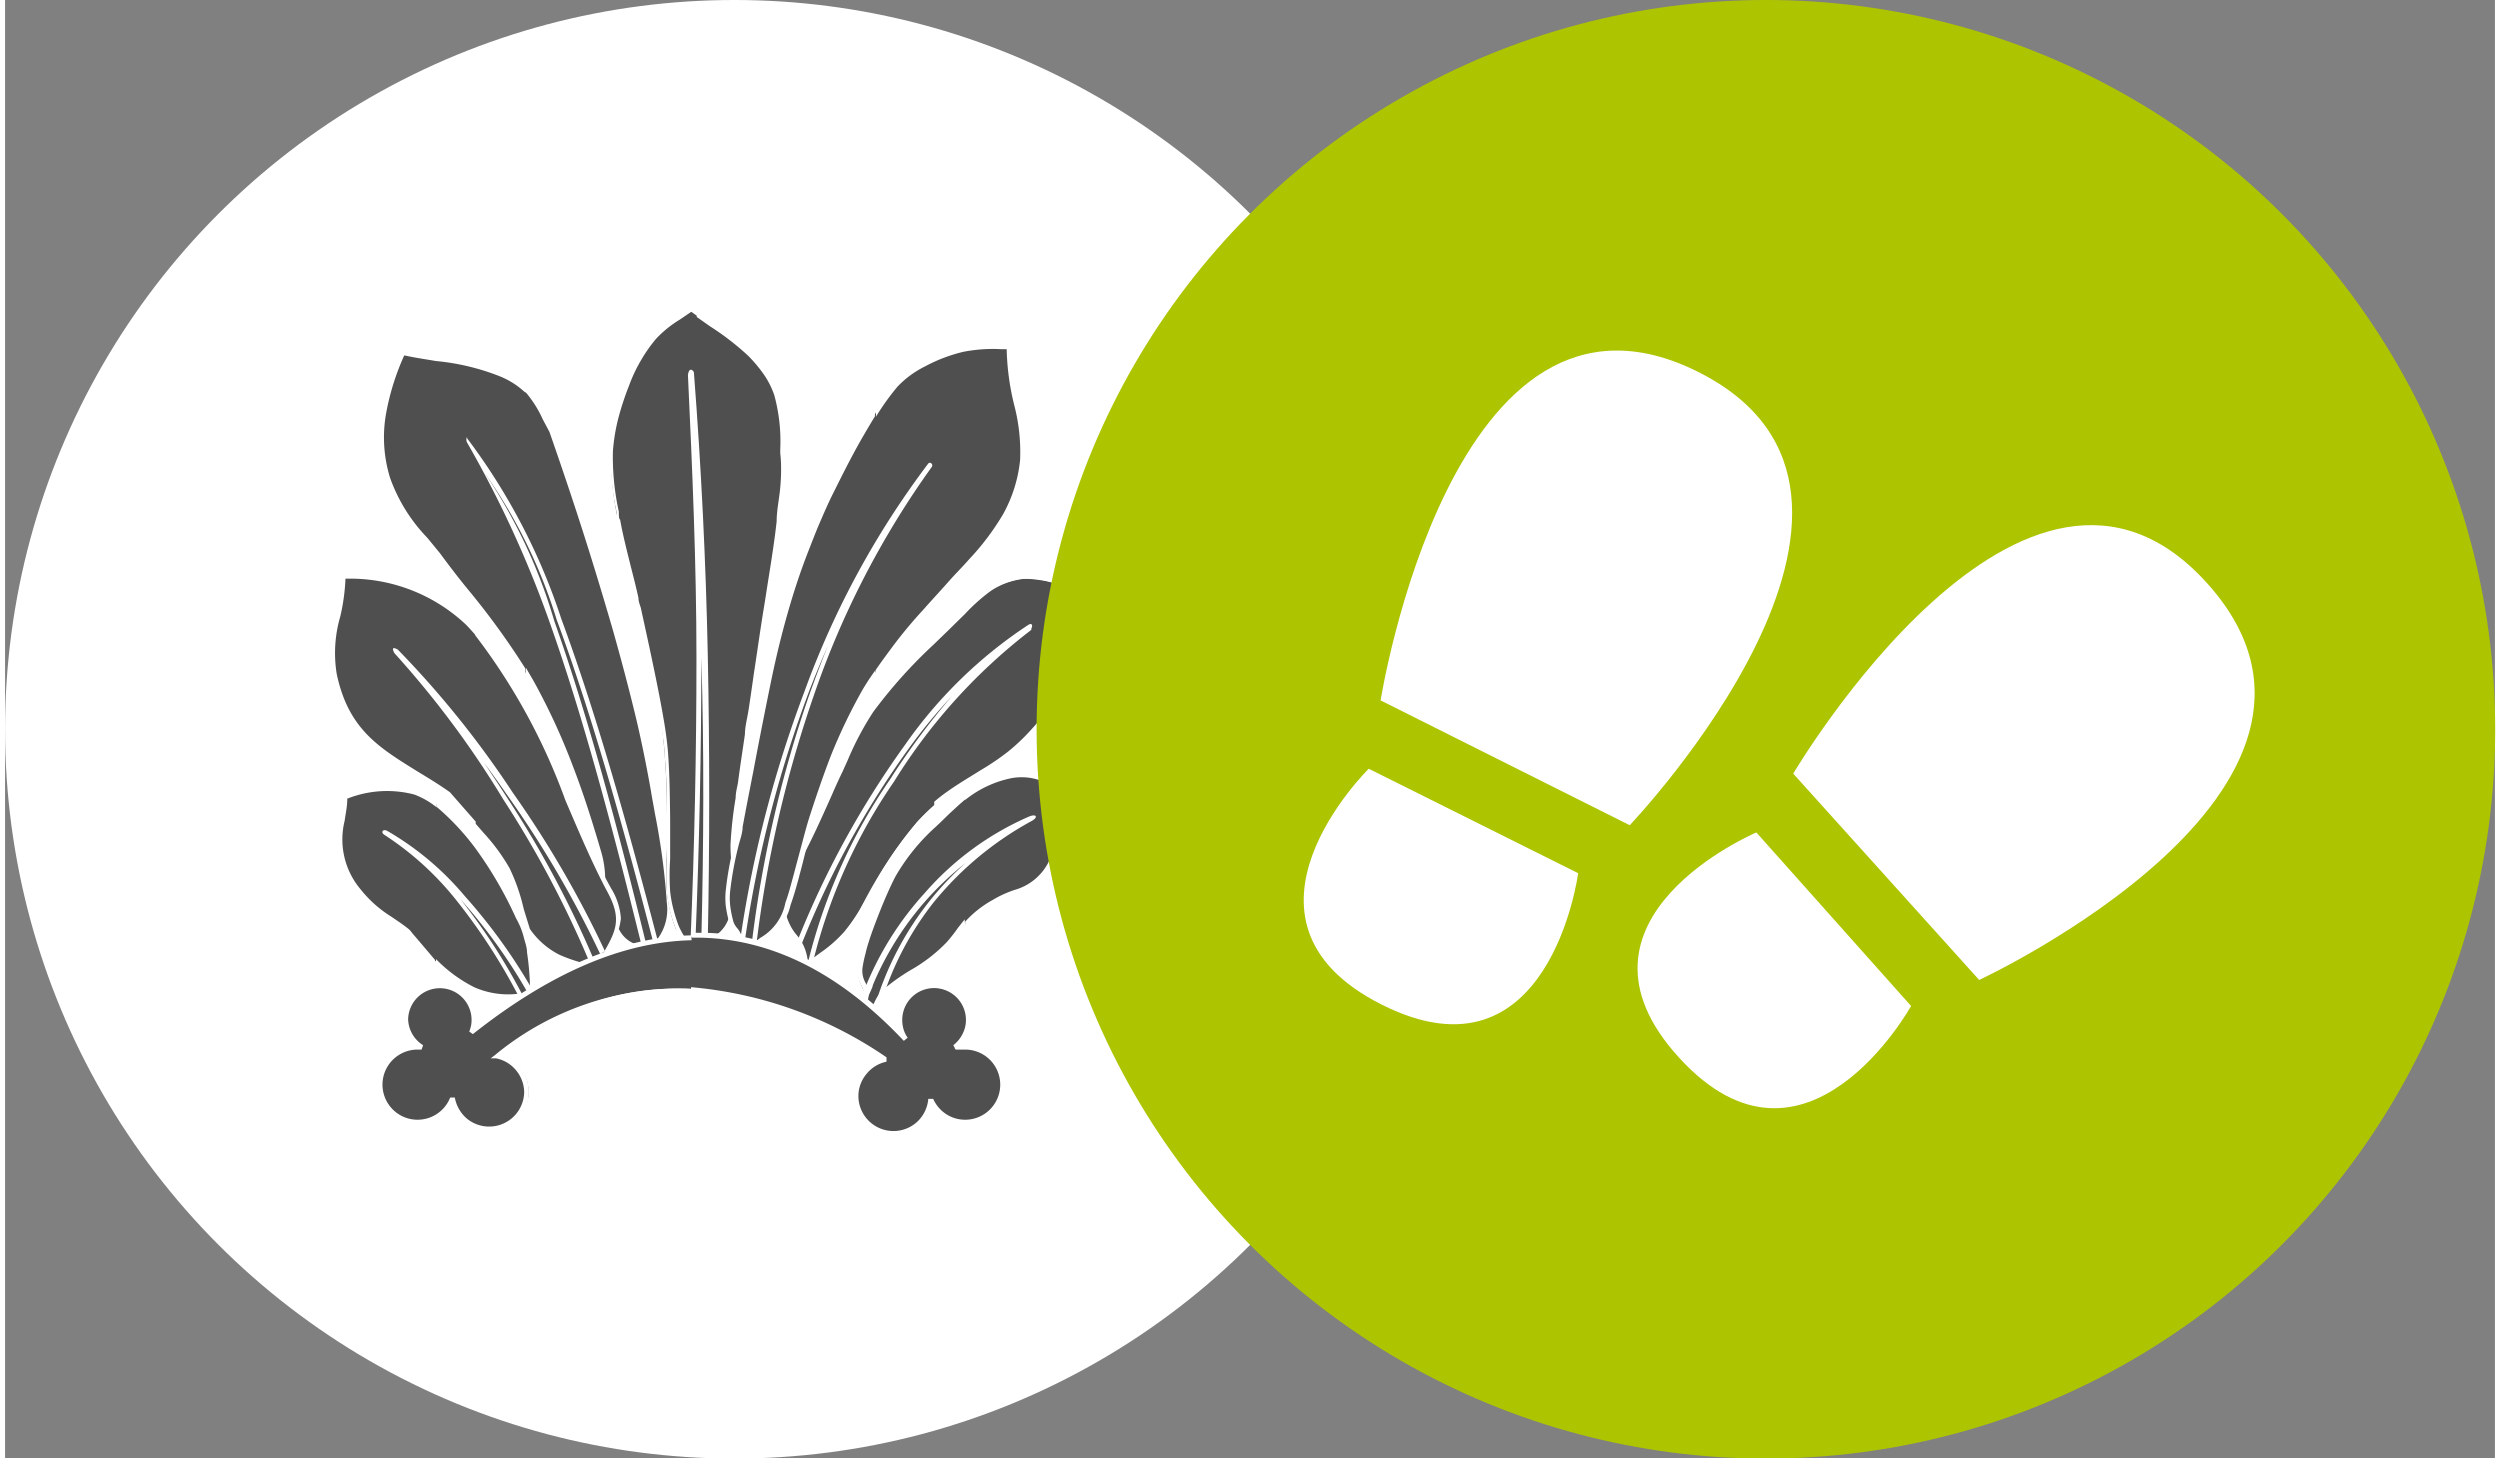
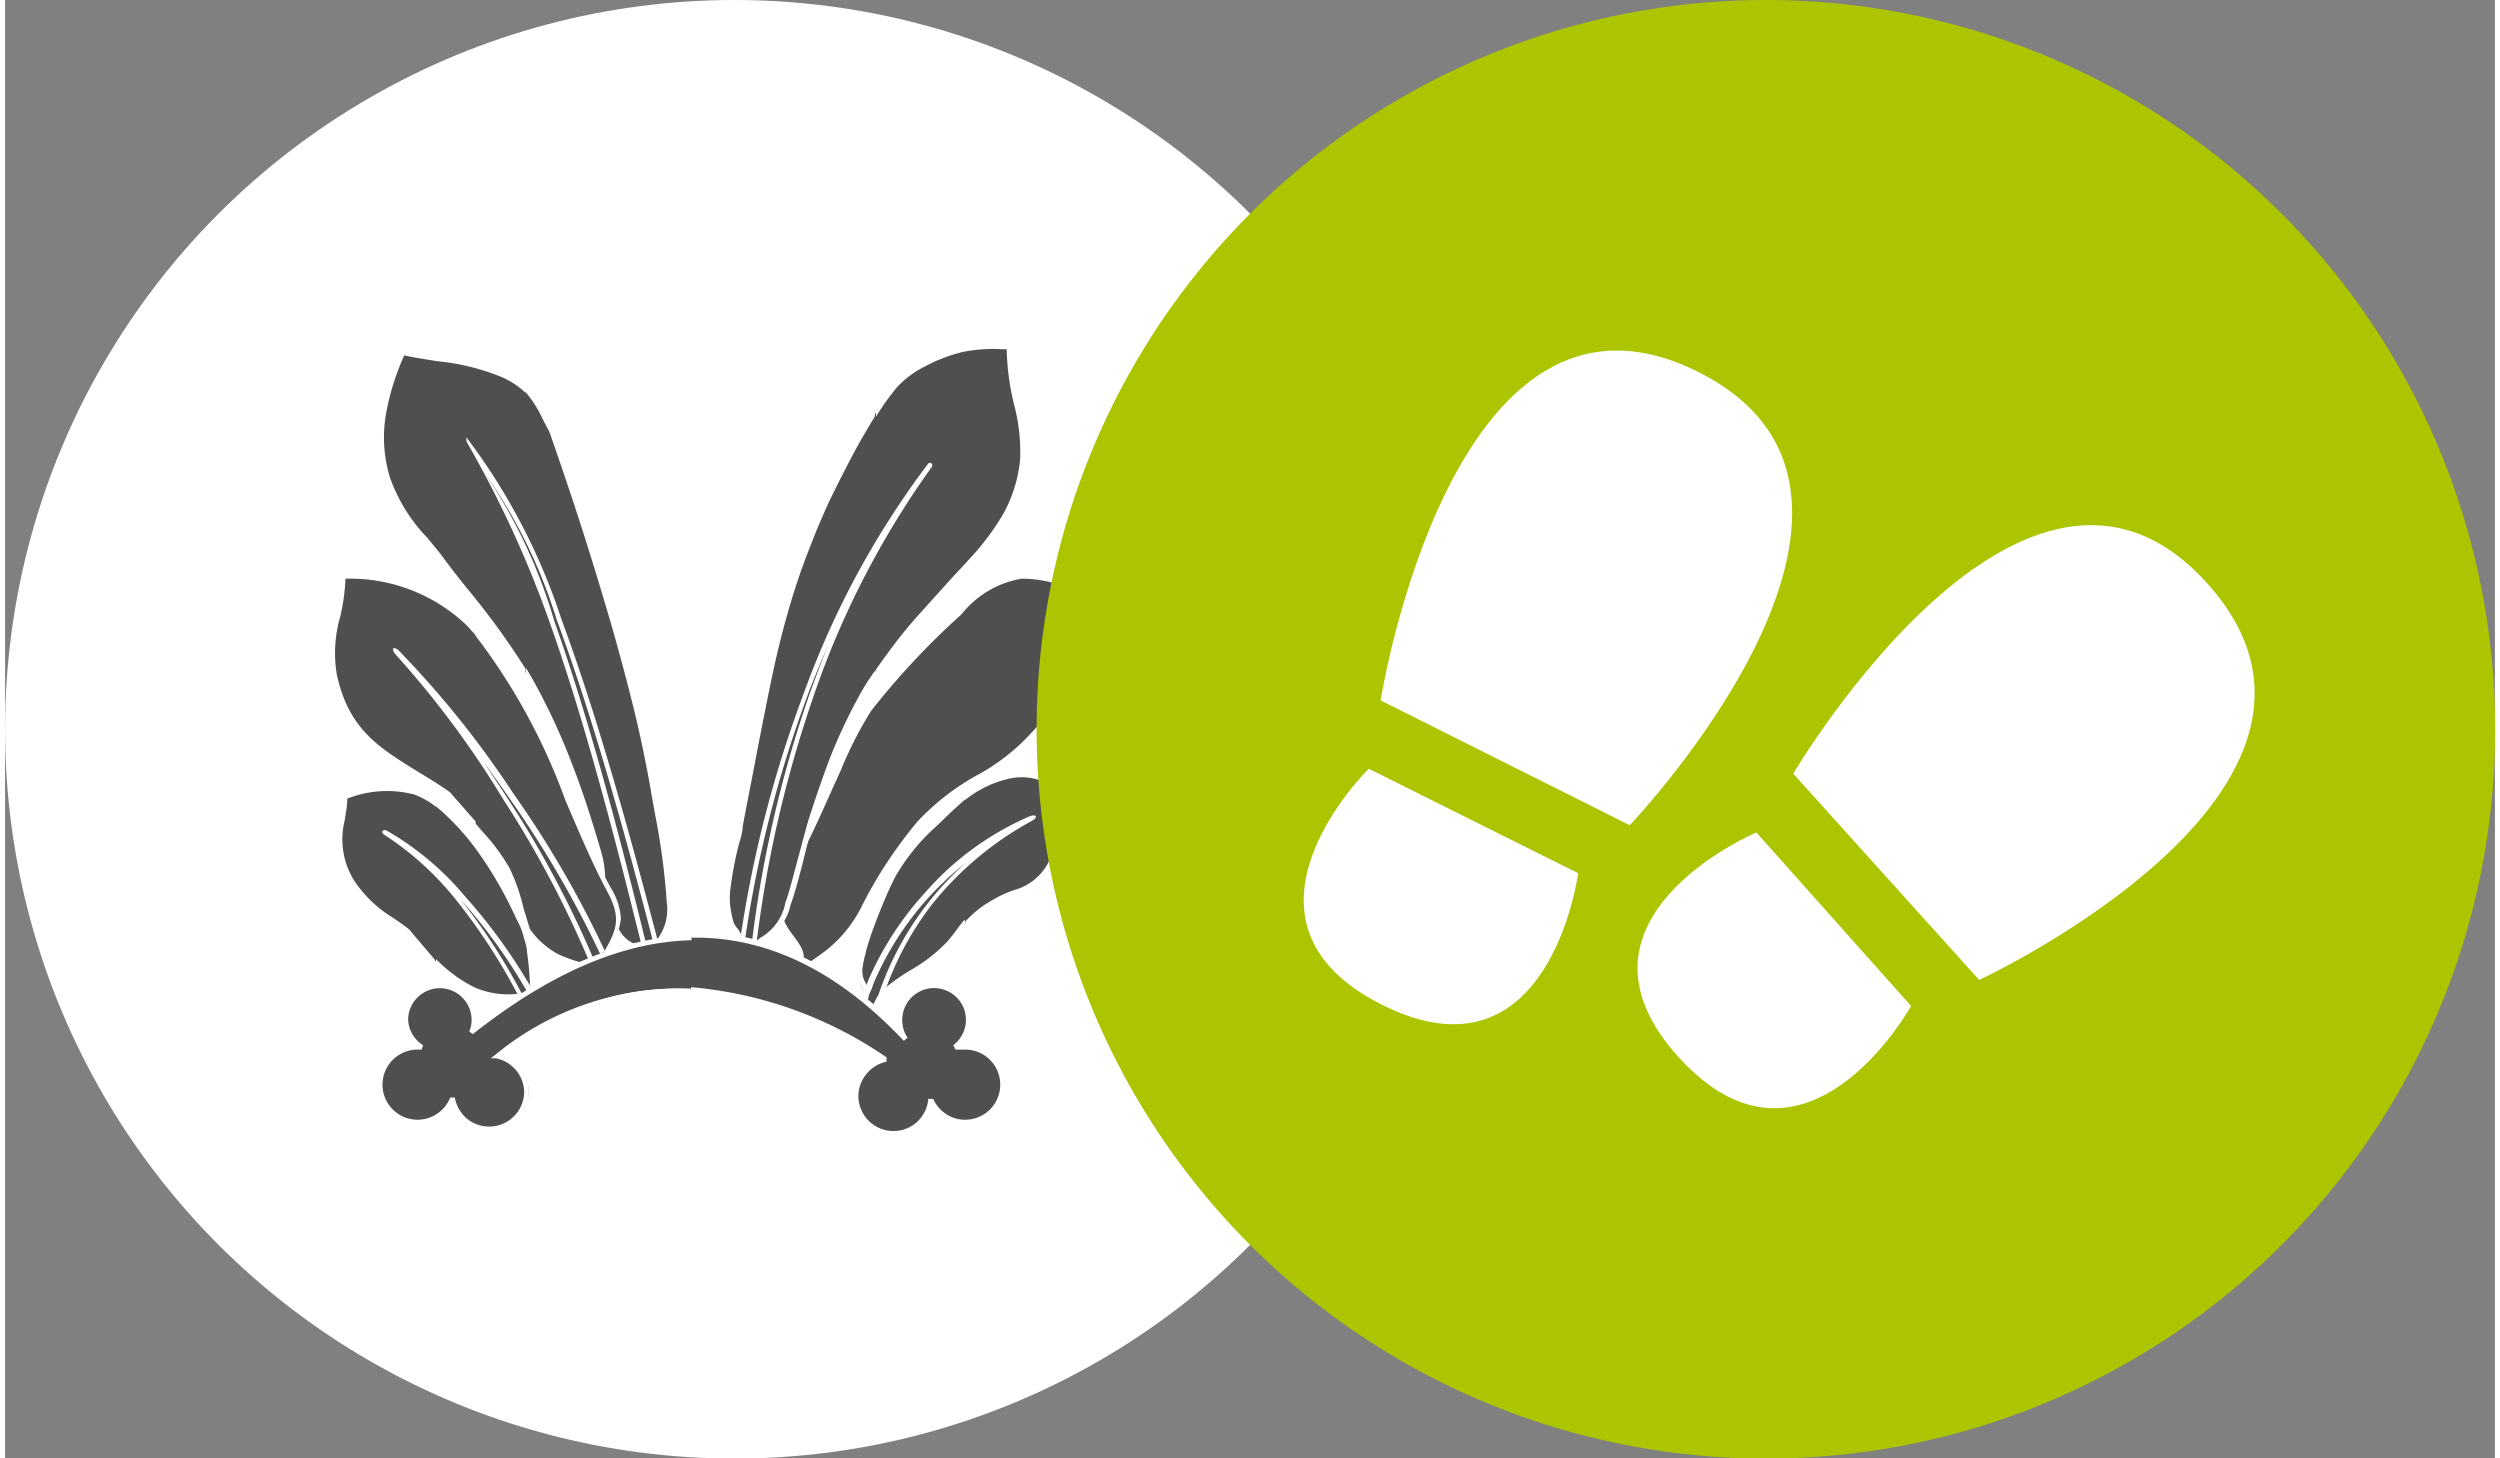
<svg xmlns="http://www.w3.org/2000/svg" viewBox="0 0 96.55 56.55" width="96" height="56">
  <rect x="0" y="0" width="96.55" height="56.55" fill="#808080" stroke="none" />
  <defs>
    <style>.cls-1{fill:#fff;}.cls-2{fill:#4f4f4f;}.cls-3{fill:#adc400;}</style>
  </defs>
  <title>logo</title>
  <g id="Vrstva_2" data-name="Vrstva 2">
    <g id="grafika">
      <circle class="cls-1" cx="28.28" cy="28.28" r="28.28" />
      <path class="cls-2" d="M13.18,30.89c2.32-.67,3.24-.45,5.1,1.92A16.42,16.42,0,0,1,20,35.72a4.21,4.21,0,0,1,.34,1.19c.1.57.1,1.16.15,1.73a4.78,4.78,0,0,1-2.3-.27,7.75,7.75,0,0,1-2.49-2.23,9.65,9.65,0,0,1-2-1.61C12.68,33.05,13,32.69,13.18,30.89Z" />
      <path class="cls-1" d="M13.09,30.81l.07,0a4.4,4.4,0,0,1,2.78-.18,3,3,0,0,1,.8.43v.25a3.15,3.15,0,0,0-.87-.5,4.17,4.17,0,0,0-2.6.16c0,.32-.07.6-.1.85a3,3,0,0,0,.62,2.67A4.66,4.66,0,0,0,15,35.56c.23.16.48.32.69.5h0l.13.16c.3.35.57.67.85,1v.27c-.34-.33-.65-.69-1-1.1l-.12-.15c-.21-.17-.44-.33-.68-.49a4.76,4.76,0,0,1-1.29-1.13,3.13,3.13,0,0,1-.73-1.77v-.22c0-.24,0-.5.08-.8s.07-.55.1-.91Zm3.65.24a8.92,8.92,0,0,1,1.62,1.7A15.21,15.21,0,0,1,20,35.53l.08.15a3.26,3.26,0,0,1,.22.6,6.11,6.11,0,0,1,.14.62,10.41,10.41,0,0,1,.11,1.16c0,.19,0,.38,0,.58v.1h-.71a3.32,3.32,0,0,1-1.74-.28,5.7,5.7,0,0,1-1.39-1v-.27a5.55,5.55,0,0,0,1.48,1.09,3.25,3.25,0,0,0,1.66.26h.5l0-.47a11.14,11.14,0,0,0-.11-1.14c0-.2-.08-.4-.13-.6a2.77,2.77,0,0,0-.21-.56,1.31,1.31,0,0,0-.08-.15,15.26,15.26,0,0,0-1.6-2.75,9.64,9.64,0,0,0-1.47-1.57Z" />
      <path class="cls-1" d="M23.06,37a47.47,47.47,0,0,0-8-11.62l.15-.17a47.83,47.83,0,0,1,8,11.7Z" />
      <path class="cls-2" d="M15.42,13.64a18.45,18.45,0,0,1,3.86.89c1.19.56,1.3,1.08,1.93,2.23.9,2.58,1.73,5.12,2.48,7.74a57,57,0,0,1,1.47,6.23A35.17,35.17,0,0,1,25.76,35c0,.85-.15,1-.58,1.74-.75-.06-1,0-1.47-.67-.85-1.31-.38-1.9-.71-3a31.72,31.72,0,0,0-2.63-6.69,45.83,45.83,0,0,0-3.58-4.92,8.89,8.89,0,0,1-2-3A6.81,6.81,0,0,1,15.42,13.64Z" />
      <path class="cls-1" d="M15.36,13.53l.08,0c.43.1.86.17,1.3.23a9.38,9.38,0,0,1,2.58.66,3.72,3.72,0,0,1,.86.54v.27a3.16,3.16,0,0,0-1-.64A9,9,0,0,0,16.71,14c-.41-.07-.83-.13-1.23-.22a9.56,9.56,0,0,0-.72,2.34,5.3,5.3,0,0,0,.17,2.41,6.45,6.45,0,0,0,1.44,2.32l.5.61c.36.49.75,1,1.14,1.47a29.35,29.35,0,0,1,2.17,3v.38A27.38,27.38,0,0,0,17.86,23c-.38-.49-.76-1-1.14-1.48h0l-.5-.61a6.59,6.59,0,0,1-1.48-2.39,5.53,5.53,0,0,1-.18-2.5,9.86,9.86,0,0,1,.76-2.46ZM20.18,15A4,4,0,0,1,21,16.22l.26.49h0c.45,1.29.88,2.57,1.3,3.86s.81,2.58,1.18,3.89c.31,1.06.58,2.08.83,3.1s.46,2.06.65,3.14c.05.32.1.59.15.85A26.29,26.29,0,0,1,25.85,35a2.08,2.08,0,0,1-.41,1.49l-.19.3,0,.05h-.06l-.23,0a1.28,1.28,0,0,1-1.31-.7,3.31,3.31,0,0,1-.58-2,4,4,0,0,0-.14-1.06c-.34-1.16-.7-2.3-1.13-3.41a25,25,0,0,0-1.49-3.26l-.11-.19V25.9l.28.48A25.21,25.21,0,0,1,22,29.66c.43,1.11.79,2.25,1.13,3.42a3.81,3.81,0,0,1,.14,1.11,3.19,3.19,0,0,0,.55,1.87,1.14,1.14,0,0,0,1.15.61h.18l.15-.26A1.92,1.92,0,0,0,25.66,35a27,27,0,0,0-.46-3.45c-.05-.3-.11-.59-.15-.85-.19-1.08-.4-2.11-.65-3.13s-.51-2-.82-3.1c-.38-1.31-.77-2.6-1.18-3.88s-.84-2.55-1.29-3.84l-.26-.49a4.42,4.42,0,0,0-.67-1.06Z" />
-       <path class="cls-2" d="M26.61,12a21,21,0,0,1,2.27,1.71,4,4,0,0,1,1,1.57,7.32,7.32,0,0,1,.23,2.28A19.49,19.49,0,0,1,30,20.22c-.16,1.37-.41,2.72-.61,4.08l-.48,3.18c-.14.95-.29,1.89-.43,2.84a24.34,24.34,0,0,0-.28,2.42c0,.65.16,1.3.14,1.95a2.61,2.61,0,0,1-.24.9,1.5,1.5,0,0,1-.38.57,10.25,10.25,0,0,1-1.08.76A6.29,6.29,0,0,1,26,36a5.56,5.56,0,0,1-.33-1.38c-.07-.67,0-1.36,0-2,0-1.11,0-2.22-.09-3.32A20.48,20.48,0,0,0,25.29,27c-.24-1.27-.53-2.53-.8-3.79-.22-1-.54-2-.71-3a11.28,11.28,0,0,1-.28-2.66A8.72,8.72,0,0,1,24.1,15a6.54,6.54,0,0,1,1.09-1.85A8.43,8.43,0,0,1,26.61,12Z" />
      <path class="cls-1" d="M26.61,11.89l.06,0,.15.11v.24l-.21-.15-.44.3a4.36,4.36,0,0,0-.91.73,5.7,5.7,0,0,0-.6.85,6,6,0,0,0-.47,1,11.06,11.06,0,0,0-.41,1.25,7.24,7.24,0,0,0-.21,1.29,9.81,9.81,0,0,0,.23,2.33c0,.14,0,.28.05.31.11.62.27,1.23.42,1.84.1.39.2.78.29,1.19,0,.13.05.26.09.38.25,1.14.5,2.28.72,3.41.07.37.14.74.2,1.11s.11.75.14,1.13c.06.84.07,1.69.08,2.54,0,.26,0,.52,0,.78s0,.53,0,.79a9.38,9.38,0,0,0,0,1.24,4.6,4.6,0,0,0,.12.67,5.69,5.69,0,0,0,.21.67,3.26,3.26,0,0,0,.36.62l.15.23.18-.12v.23l-.15.1-.08.05L26.53,37l-.2-.31A3.52,3.52,0,0,1,26,36a6,6,0,0,1-.22-.69,5.19,5.19,0,0,1-.12-.71,9.75,9.75,0,0,1,0-1.26c0-.26,0-.52,0-.78s0-.53,0-.79c0-.84,0-1.68-.09-2.52,0-.38-.08-.75-.13-1.11s-.13-.74-.2-1.11c-.22-1.14-.47-2.27-.72-3.4l-.08-.39c-.09-.38-.19-.78-.29-1.18-.16-.62-.32-1.23-.43-1.86,0-.18,0-.24,0-.31a9.92,9.92,0,0,1-.24-2.37,7.14,7.14,0,0,1,.21-1.32A11.19,11.19,0,0,1,24,14.92,6.56,6.56,0,0,1,25.12,13a4.42,4.42,0,0,1,1-.76c.16-.11.33-.22.49-.34Zm.21.16c.2.15.41.29.62.43A10.76,10.76,0,0,1,29,13.66a4.79,4.79,0,0,1,.66.79,3.67,3.67,0,0,1,.41.82,6.91,6.91,0,0,1,.24,2.15v.16c0,.45,0,.89-.05,1.33s-.08.89-.14,1.33c-.11.9-.25,1.8-.4,2.69-.07.45-.14.91-.22,1.39-.1.66-.19,1.26-.28,1.86-.06.44-.13.87-.19,1.31l-.15,1c-.09.62-.19,1.24-.27,1.87,0,.21-.06.41-.09.6a15.47,15.47,0,0,0-.2,1.81,5.7,5.7,0,0,0,.07,1,6.55,6.55,0,0,1,.07,1,2.12,2.12,0,0,1-.08.49,3.76,3.76,0,0,1-.16.45,2,2,0,0,1-.17.32,1.33,1.33,0,0,1-.23.28,5.47,5.47,0,0,1-.73.53l-.21.14v-.23l.1-.07a5.11,5.11,0,0,0,.71-.51,1.26,1.26,0,0,0,.21-.24,1.56,1.56,0,0,0,.15-.29,4,4,0,0,0,.16-.43,2.06,2.06,0,0,0,.07-.44,6.16,6.16,0,0,0-.07-1,6,6,0,0,1-.08-1,15.75,15.75,0,0,1,.2-1.83c0-.21.06-.41.09-.59.08-.62.18-1.25.27-1.88,0-.3.09-.6.15-1s.13-.87.19-1.31c.1-.64.19-1.28.28-1.87s.15-.92.22-1.39c.14-.89.29-1.78.39-2.68,0-.43.1-.87.14-1.32s.05-.89,0-1.32v-.16a6.82,6.82,0,0,0-.23-2.09,3.26,3.26,0,0,0-.38-.77,5.39,5.39,0,0,0-.63-.76,10.46,10.46,0,0,0-1.49-1.15l-.51-.36Z" />
      <path class="cls-2" d="M41.88,23.11c-.19.55-.43,1.09-.57,1.66s-.07.93-.19,1.37a5.35,5.35,0,0,1-1.28,2.23,8.07,8.07,0,0,1-2,1.61,9.29,9.29,0,0,0-2.47,1.89,17.21,17.21,0,0,0-2.13,3.23A5,5,0,0,1,31.64,37l-1,.71c.11-.21.34-.38.33-.62,0-.5-.71-1-.81-1.56a2.6,2.6,0,0,1,.48-1.94c.7-1.27,1.16-2.4,1.76-3.7a15,15,0,0,1,1.18-2.32,29.41,29.41,0,0,1,3.51-3.75,3.76,3.76,0,0,1,2.33-1.38A4.92,4.92,0,0,1,41.88,23.11Z" />
-       <path class="cls-1" d="M36,31.41a7.46,7.46,0,0,0-.54.54,13.26,13.26,0,0,0-1.71,2.49l-.41.72a7.39,7.39,0,0,1-.71,1,5.26,5.26,0,0,1-.93.83l-.66.48-.33.24-.14-.12.15-.21a.61.61,0,0,0,.17-.36,1.69,1.69,0,0,0-.38-.73,2.15,2.15,0,0,1-.43-.82,2.2,2.2,0,0,1,0-1.07,5.16,5.16,0,0,1,.44-.94c.53-1,.92-1.83,1.34-2.76l.42-.92.19-.42a11.56,11.56,0,0,1,1-1.92A19.92,19.92,0,0,1,36,24.71V25a19,19,0,0,0-2.33,2.6,11.69,11.69,0,0,0-1,1.89l-.19.42c-.15.31-.29.62-.42.92-.42.94-.81,1.82-1.34,2.78a5,5,0,0,0-.42.9,2,2,0,0,0,0,1,2,2,0,0,0,.39.74,1.79,1.79,0,0,1,.41.84.48.48,0,0,1,0,.23l.55-.4a5.07,5.07,0,0,0,.9-.8,7,7,0,0,0,.68-1c.15-.24.29-.48.42-.72a13.29,13.29,0,0,1,1.73-2.53,7.64,7.64,0,0,1,.68-.67Zm6-8.34,0,.08-.2.55a10.73,10.73,0,0,0-.36,1.1,3.61,3.61,0,0,0-.09.64,3.8,3.8,0,0,1-.1.73,5.26,5.26,0,0,1-.51,1.22,6.82,6.82,0,0,1-.79,1,7.19,7.19,0,0,1-.94.9,11.55,11.55,0,0,1-1.07.73c-.51.31-.91.55-1.3.83a7.29,7.29,0,0,0-.61.5v-.26a6.32,6.32,0,0,1,.5-.39c.39-.28.8-.52,1.31-.84a9.6,9.6,0,0,0,1.06-.72,7.82,7.82,0,0,0,.92-.88,6.73,6.73,0,0,0,.76-1,5,5,0,0,0,.5-1.18,4.06,4.06,0,0,0,.1-.7,4.22,4.22,0,0,1,.09-.68,11.4,11.4,0,0,1,.37-1.12l.18-.47a10,10,0,0,0-1.11-.48,2.79,2.79,0,0,0-1.23-.18,2.86,2.86,0,0,0-1.25.46,7.09,7.09,0,0,0-1,.89l-.62.61L36,25v-.27l.41-.39.63-.61a7.43,7.43,0,0,1,1-.91,3.1,3.1,0,0,1,1.33-.49,2.92,2.92,0,0,1,1.32.19,9.45,9.45,0,0,1,1.2.53Z" />
      <path class="cls-2" d="M41.31,31c.08.23-.08.48-.14.71a9.61,9.61,0,0,1-.67,1.86c-.58,1-1.27.85-2.13,1.37-1.11.67-1.06.91-1.76,1.71a24.89,24.89,0,0,1-2.51,1.9c-.29.26-.37.9-.76.9s.08-.6,0-.9-.31-.52-.24-1a6.33,6.33,0,0,1,.29-1.14,20.87,20.87,0,0,1,1-2.42,8.7,8.7,0,0,1,1.76-2.14c.25-.24.49-.49.76-.71,1-.87,2.53-1.56,3.8-.66C41,30.61,41.23,30.74,41.31,31Z" />
      <path class="cls-1" d="M37.24,36l-.1.14c-.12.16-.25.33-.44.56a6.22,6.22,0,0,1-1.45,1.13,7.7,7.7,0,0,0-1.07.77,1.49,1.49,0,0,0-.25.39c-.14.27-.27.54-.57.54s-.21-.09-.21-.22a1.3,1.3,0,0,1,.08-.36,1.22,1.22,0,0,0,.08-.4,1,1,0,0,0-.11-.34,1.14,1.14,0,0,1-.14-.49v-.07a1.23,1.23,0,0,1,0-.13,5.17,5.17,0,0,1,.12-.58c0-.19.11-.38.17-.57.13-.4.31-.86.49-1.31s.34-.79.51-1.12a7.91,7.91,0,0,1,1.6-2l.17-.16.37-.37.39-.35.35-.28V31L37,31.2l-.38.35-.37.36-.17.16A7.81,7.81,0,0,0,34.52,34c-.17.33-.34.71-.5,1.1s-.36.91-.49,1.3c-.06.19-.12.37-.16.56a5,5,0,0,0-.12.56.94.94,0,0,0,.11.58,1.2,1.2,0,0,1,.13.39,1.33,1.33,0,0,1-.09.48,1.28,1.28,0,0,0-.08.31s0,0,0,0c.18,0,.29-.21.4-.43a1.63,1.63,0,0,1,.29-.44,7.94,7.94,0,0,1,1.1-.79,6.12,6.12,0,0,0,1.41-1.09c.19-.22.32-.39.43-.55l.26-.33Zm4.16-5a.86.86,0,0,1-.08.59c0,.06,0,.12-.06.18-.08.26-.18.61-.29,1a5,5,0,0,1-.39.92,2.26,2.26,0,0,1-1.37,1,4.51,4.51,0,0,0-.8.36,3.6,3.6,0,0,0-1.18,1v-.31a4.14,4.14,0,0,1,1.08-.85,4.31,4.31,0,0,1,.83-.38,2.11,2.11,0,0,0,1.28-1,5,5,0,0,0,.37-.88c.11-.33.21-.68.29-.94a1.26,1.26,0,0,1,.07-.2.75.75,0,0,0,.08-.46.9.9,0,0,0-.39-.38l-.15-.1A2.17,2.17,0,0,0,39,30.18a4.19,4.19,0,0,0-1.77.84v-.24A4.34,4.34,0,0,1,39,30a2.35,2.35,0,0,1,1.83.4l.14.09A1,1,0,0,1,41.4,31Z" />
      <path class="cls-2" d="M13.1,22.29c1.94.27,3.16.32,4.83,1.87,2.54,2.56,3.74,7.05,5.5,10.38.68,1.28.26,1.71-.49,3A3.57,3.57,0,0,1,20.25,36l-.25-.8a5.59,5.59,0,0,0-1.53-2.91l-1.32-1.53c-2.13-1.47-3.85-1.89-4.44-4.64C12.43,24.76,13.1,23.64,13.1,22.29Z" />
      <path class="cls-1" d="M13,22.18l.11,0,.45.06A6.7,6.7,0,0,1,18,24.09h0l.22.22v.29c-.12-.13-.23-.26-.35-.38a6.55,6.55,0,0,0-4.33-1.78l-.34,0A7.82,7.82,0,0,1,13,23.9a5.06,5.06,0,0,0-.14,2.23c.45,2.13,1.61,2.84,3.11,3.77.41.25.83.5,1.28.82l0,0,1,1.14v.3l-1.12-1.3c-.43-.3-.86-.56-1.26-.8-1.55-1-2.73-1.68-3.2-3.89a3.73,3.73,0,0,1-.08-.63v-.25a8.31,8.31,0,0,1,.22-1.43A6.94,6.94,0,0,0,13,22.29Zm5.21,2.13a23.2,23.2,0,0,1,3.69,6.63c.52,1.24,1,2.45,1.62,3.54a2.52,2.52,0,0,1,.36,1.14v0a3.25,3.25,0,0,1-.63,1.54L23,37.6l0,.06-.07,0a6.41,6.41,0,0,1-1.53-.46,3.19,3.19,0,0,1-1.21-1.1l0,0-.25-.8a7.18,7.18,0,0,0-.53-1.54,8.05,8.05,0,0,0-1-1.33l-.19-.22v-.3l.34.39a7.57,7.57,0,0,1,1,1.36,7.35,7.35,0,0,1,.55,1.58l.24.78a3.08,3.08,0,0,0,1.14,1,6,6,0,0,0,1.42.43l.19-.32c.58-1,.85-1.44.26-2.54s-1.1-2.32-1.63-3.55a23.87,23.87,0,0,0-3.51-6.42Z" />
      <path class="cls-2" d="M38.94,13.39c0,1.55.67,3.11.52,4.41a6.52,6.52,0,0,1-2,3.89c-.56.62-1.15,1.22-1.71,1.85s-.85,1-1.23,1.47a17.27,17.27,0,0,0-1.33,2,28.58,28.58,0,0,0-1.94,4.83c-.19.58-.31,1.18-.48,1.76s-.26,1-.43,1.47a2.29,2.29,0,0,1-1.14,1.47l-.76.61a2.67,2.67,0,0,0,.09-.8c0-.23-.27-.39-.33-.62a3.66,3.66,0,0,1-.14-1.23A24.08,24.08,0,0,1,28.55,32c.38-1.92.74-3.86,1.14-5.78a31.09,31.09,0,0,1,1.43-4.93,23.73,23.73,0,0,1,.95-2.23,24,24,0,0,1,2.47-4.17,5.32,5.32,0,0,1,2.61-1.42A8.25,8.25,0,0,1,38.94,13.39Z" />
      <path class="cls-1" d="M33.78,26.24a9.19,9.19,0,0,0-.49.81,20.1,20.1,0,0,0-1.08,2.36c-.32.82-.6,1.65-.86,2.46-.11.35-.2.71-.29,1.07s-.11.45-.17.68-.07.25-.1.38c-.1.37-.2.73-.33,1.09a2.11,2.11,0,0,1-1,1.37l-.19.15-.51.41-.25.21-.16-.09a2.47,2.47,0,0,1,.05-.27,1.43,1.43,0,0,0,0-.5.68.68,0,0,0-.15-.28.88.88,0,0,1-.17-.32,4.73,4.73,0,0,1-.13-.62,2.77,2.77,0,0,1,0-.65,12.32,12.32,0,0,1,.31-1.71c.05-.25.11-.5.16-.77l.42-2.13c.24-1.22.47-2.43.72-3.65.18-.86.38-1.69.61-2.5s.5-1.62.81-2.44c.14-.38.29-.76.45-1.13s.32-.74.5-1.11c.31-.62.71-1.4,1.14-2.16.21-.38.44-.75.66-1.1v.35c-.17.27-.33.55-.5.84-.43.75-.82,1.54-1.13,2.16-.18.36-.34.73-.5,1.1s-.3.74-.45,1.12c-.32.82-.58,1.62-.81,2.43s-.43,1.63-.61,2.49c-.25,1.21-.49,2.43-.72,3.65-.14.71-.28,1.43-.41,2.13,0,.25-.11.51-.17.77a13.24,13.24,0,0,0-.31,1.69,2.64,2.64,0,0,0,0,.6,4.35,4.35,0,0,0,.12.6.72.72,0,0,0,.15.26.92.92,0,0,1,.19.37,1.55,1.55,0,0,1,0,.57h0l0,0,.51-.41.19-.15A2,2,0,0,0,30.26,35c.13-.35.22-.72.32-1.08l.1-.38c.06-.22.12-.45.18-.67s.19-.73.3-1.09c.26-.81.54-1.64.86-2.47A21.12,21.12,0,0,1,33.11,27c.19-.36.41-.69.63-1l0,0ZM39,13.29v.1a9.4,9.4,0,0,0,.28,2.21,10.08,10.08,0,0,1,.26,1.73v.19c0,.1,0,.19,0,.29A5.58,5.58,0,0,1,38.87,20a9.94,9.94,0,0,1-1.33,1.78l-.82.88c-.3.32-.61.64-.9,1l-.09.1c-.39.44-.79.89-1.14,1.37-.24.32-.47.64-.69,1l-.14.2v-.35c.22-.32.45-.63.68-.94a17.75,17.75,0,0,1,1.15-1.38l.09-.1c.3-.34.6-.66.9-1s.54-.57.81-.88a9.79,9.79,0,0,0,1.31-1.74,5.46,5.46,0,0,0,.66-2.1,7.19,7.19,0,0,0-.23-2.14,9.8,9.8,0,0,1-.29-2.16h-.22a6,6,0,0,0-1.45.1,6.11,6.11,0,0,0-1.5.57A3.77,3.77,0,0,0,34.6,15a9.67,9.67,0,0,0-.83,1.16v-.35a8.51,8.51,0,0,1,.68-.93A4,4,0,0,1,35.57,14a6.44,6.44,0,0,1,1.55-.6,6.52,6.52,0,0,1,1.5-.1H39Z" />
      <path class="cls-1" d="M20.36,38.66a21.33,21.33,0,0,0-2.7-3.79h0a23.32,23.32,0,0,1,2.48,3.86L20,38.8a22.84,22.84,0,0,0-2.54-3.94,11.71,11.71,0,0,0-2.74-2.48c-.18-.11-.06-.25.1-.16a11.29,11.29,0,0,1,3,2.52,21.54,21.54,0,0,1,2.73,3.82Z" />
      <path class="cls-1" d="M23.08,37a40.43,40.43,0,0,0-3.56-6.1c-.32-.46-.63-.9-.95-1.33.3.45.61.91.91,1.38a40.23,40.23,0,0,1,3.35,6.26l-.18.07A40.11,40.11,0,0,0,19.32,31a36.77,36.77,0,0,0-4.22-5.67h0c-.11-.2-.06-.25.13-.14h0a37.22,37.22,0,0,1,4.46,5.55,40.25,40.25,0,0,1,3.57,6.14Z" />
      <path class="cls-1" d="M21.57,24c1.37,3.7,2.61,8.15,3.75,12.52l-.19,0c-1.13-4.35-2.37-8.8-3.74-12.49a20.13,20.13,0,0,0-2.82-5.73,20.49,20.49,0,0,1,2.73,5.79c1.32,3.72,2.5,8.18,3.57,12.56l-.19,0c-1.08-4.38-2.25-8.83-3.57-12.54a42,42,0,0,0-3.19-6.94c-.07-.12,0-.29,0-.17A24,24,0,0,1,21.57,24Z" />
      <path class="cls-1" d="M26.71,14.43q.43,5.55.54,11t0,11H27c.09-3.64.11-7.29,0-10.95,0-.27,0-.54,0-.81v.82c0,3.66-.08,7.31-.23,11h-.19q.23-5.46.23-10.95c0-3.67-.16-7.34-.33-11C26.51,14.29,26.63,14.29,26.71,14.43Z" />
      <path class="cls-1" d="M35.94,18.1h0A34.15,34.15,0,0,0,31.35,27a46.44,46.44,0,0,0-2.2,9.49l0,.1h-.18l0-.13a46.53,46.53,0,0,1,2.22-9.53c.23-.64.47-1.28.73-1.92-.27.62-.53,1.24-.77,1.87a46.73,46.73,0,0,0-2.44,9.44l0,.22-.18-.07,0-.18A46.16,46.16,0,0,1,31,26.81,33.74,33.74,0,0,1,35.78,18C35.86,17.87,36,18,35.94,18.1Z" />
-       <path class="cls-1" d="M39.8,24.42a21.92,21.92,0,0,0-5.33,5.89,21.22,21.22,0,0,0-3.13,6.95l0,.19-.18-.09,0-.14a21.6,21.6,0,0,1,3.16-7A28.15,28.15,0,0,1,36.71,27a20.84,20.84,0,0,0-1.65,2,35.13,35.13,0,0,0-4.18,7.63l-.09.23-.15-.11.06-.2a35.56,35.56,0,0,1,4.2-7.67,17.67,17.67,0,0,1,4.78-4.65c.13-.08.19,0,.11.16Z" />
      <path class="cls-1" d="M39.8,31.84A12.75,12.75,0,0,0,36,35,11.84,11.84,0,0,0,34,38.81l-.07.28-.09.14-.15-.14.12-.34a12,12,0,0,1,3.44-5.29,12.25,12.25,0,0,0-1.39,1.29,11.89,11.89,0,0,0-2.21,3.45c0,.08-.18.42-.2.5l-.08.17-.13-.13,0-.14.09-.24a12.25,12.25,0,0,1,2.34-3.74,11.37,11.37,0,0,1,4-2.94C40,31.53,40.08,31.69,39.8,31.84Z" />
      <path class="cls-2" d="M36,38.29a1.33,1.33,0,0,1,.81,2.38,1.36,1.36,0,0,1,.39-.05,1.45,1.45,0,1,1-1.33,2,1.46,1.46,0,1,1-1.75-1.54c-5.09-3.24-10.11-4-15-.17a1.46,1.46,0,1,1-1.72,1.67,1.45,1.45,0,1,1-1.35-2h.13A1.33,1.33,0,1,1,18.08,40c6.2-4.91,11.83-5,16.82.35A1.33,1.33,0,0,1,36,38.29Z" />
      <path class="cls-1" d="M26.61,38.49h-.07a11,11,0,0,0-7.23,2.41,1.54,1.54,0,0,1,1,1.47,1.55,1.55,0,0,1-2.54,1.19,1.57,1.57,0,0,1-.47-.67,1.52,1.52,0,0,1-.45.48,1.55,1.55,0,1,1-1-2.83,1.46,1.46,0,0,1-.26-.34,1.43,1.43,0,1,1,2.67-.69,1.8,1.8,0,0,1,0,.25c2.91-2.25,5.7-3.43,8.36-3.49v.19c-2.69.06-5.51,1.29-8.48,3.64L18,40a1.52,1.52,0,0,0,.07-.23,1.23,1.23,0,1,0-2.44-.24,1.23,1.23,0,0,0,.58,1l-.06.17H16a1.36,1.36,0,1,0,1.26,1.86l.18,0a1.41,1.41,0,0,0,.46.81,1.36,1.36,0,0,0,2.23-1,1.35,1.35,0,0,0-.31-.86,1.34,1.34,0,0,0-.78-.47l-.21,0,.17-.13a11.22,11.22,0,0,1,7.52-2.57h.06ZM36,38.2a1.43,1.43,0,0,1,1.28,2.05,1.62,1.62,0,0,1-.18.28h.1a1.55,1.55,0,1,1-.85,2.85,1.51,1.51,0,0,1-.44-.44,1.63,1.63,0,0,1-.45.74,1.55,1.55,0,0,1-2.6-1.14,1.54,1.54,0,0,1,.35-1,1.56,1.56,0,0,1,.67-.48,15.37,15.37,0,0,0-7.28-2.58v-.2A15.77,15.77,0,0,1,34.18,41l0,.17a1.34,1.34,0,0,0-.78.48,1.33,1.33,0,0,0-.31.85,1.36,1.36,0,0,0,2.28,1,1.37,1.37,0,0,0,.43-.89l.19,0a1.37,1.37,0,0,0,.5.59,1.34,1.34,0,0,0,.74.22,1.36,1.36,0,0,0,0-2.72l-.19,0-.18,0-.09-.17a1.25,1.25,0,0,0,.36-.44,1.17,1.17,0,0,0,.13-.54,1.23,1.23,0,0,0-2.47,0,1.3,1.3,0,0,0,.05.36,1.1,1.1,0,0,0,.16.33l-.15.12c-2.48-2.63-5.11-3.94-7.89-4h-.32v-.19h.32c2.7,0,5.26,1.24,7.67,3.66a1.37,1.37,0,0,1,0-.31A1.43,1.43,0,0,1,36,38.2Z" />
      <circle class="cls-3" cx="68.28" cy="28.28" r="28.28" />
      <path class="cls-1" d="M76.55,38l-7.21-8s9-15.29,16.08-7.35S76.55,38,76.55,38Z" />
      <path class="cls-1" d="M67.91,32.28l6,6.73s-4.09,7.38-9,2S67.91,32.28,67.91,32.28Z" />
      <path class="cls-1" d="M63,32l-9.66-4.84S56.11,9.64,65.65,14.42,63,32,63,32Z" />
      <path class="cls-1" d="M52.88,29.81,61,33.86s-1.1,8.37-7.61,5.1S52.88,29.81,52.88,29.81Z" />
    </g>
  </g>
</svg>